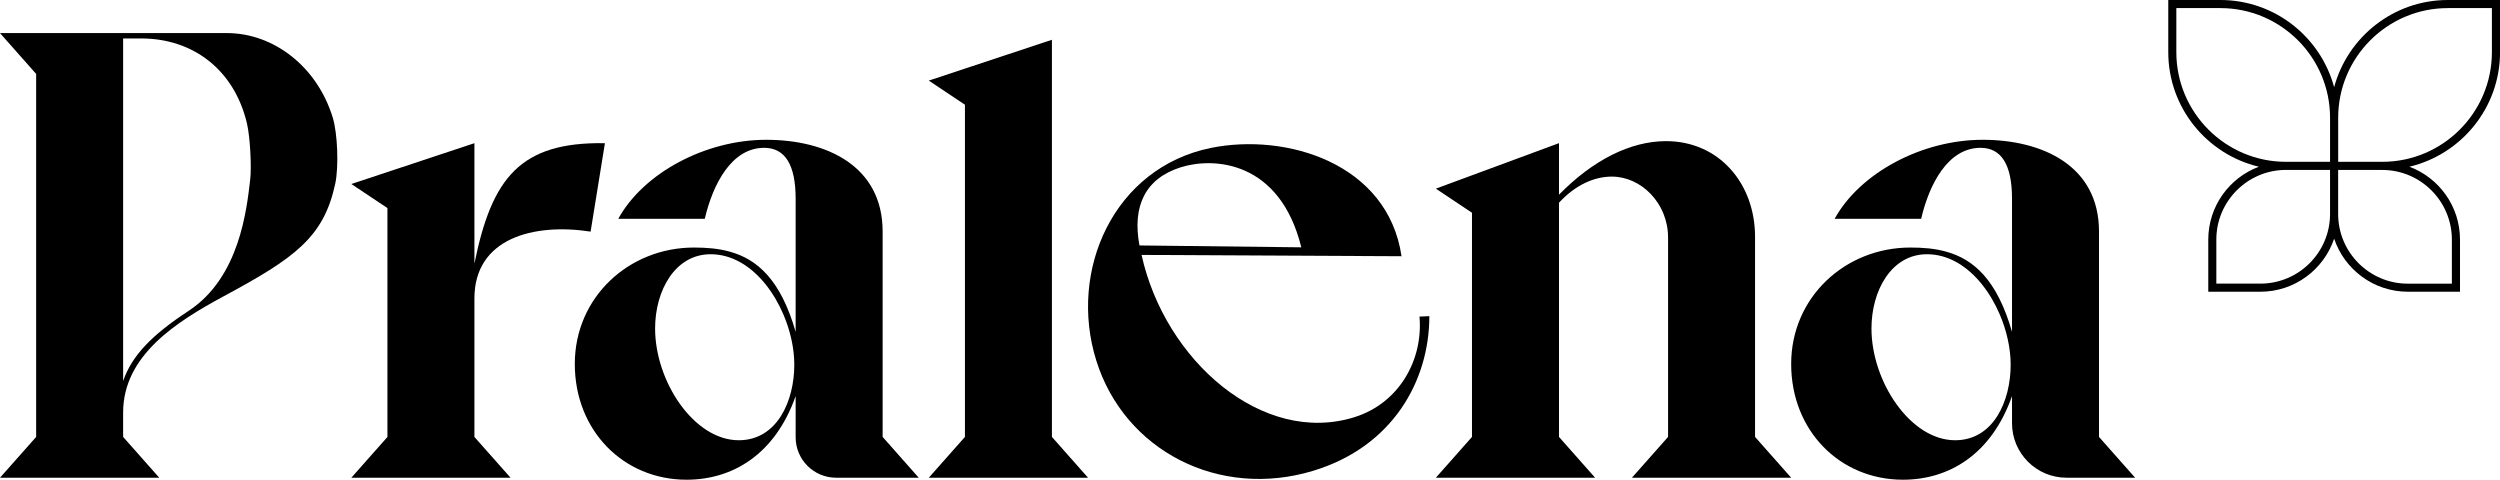
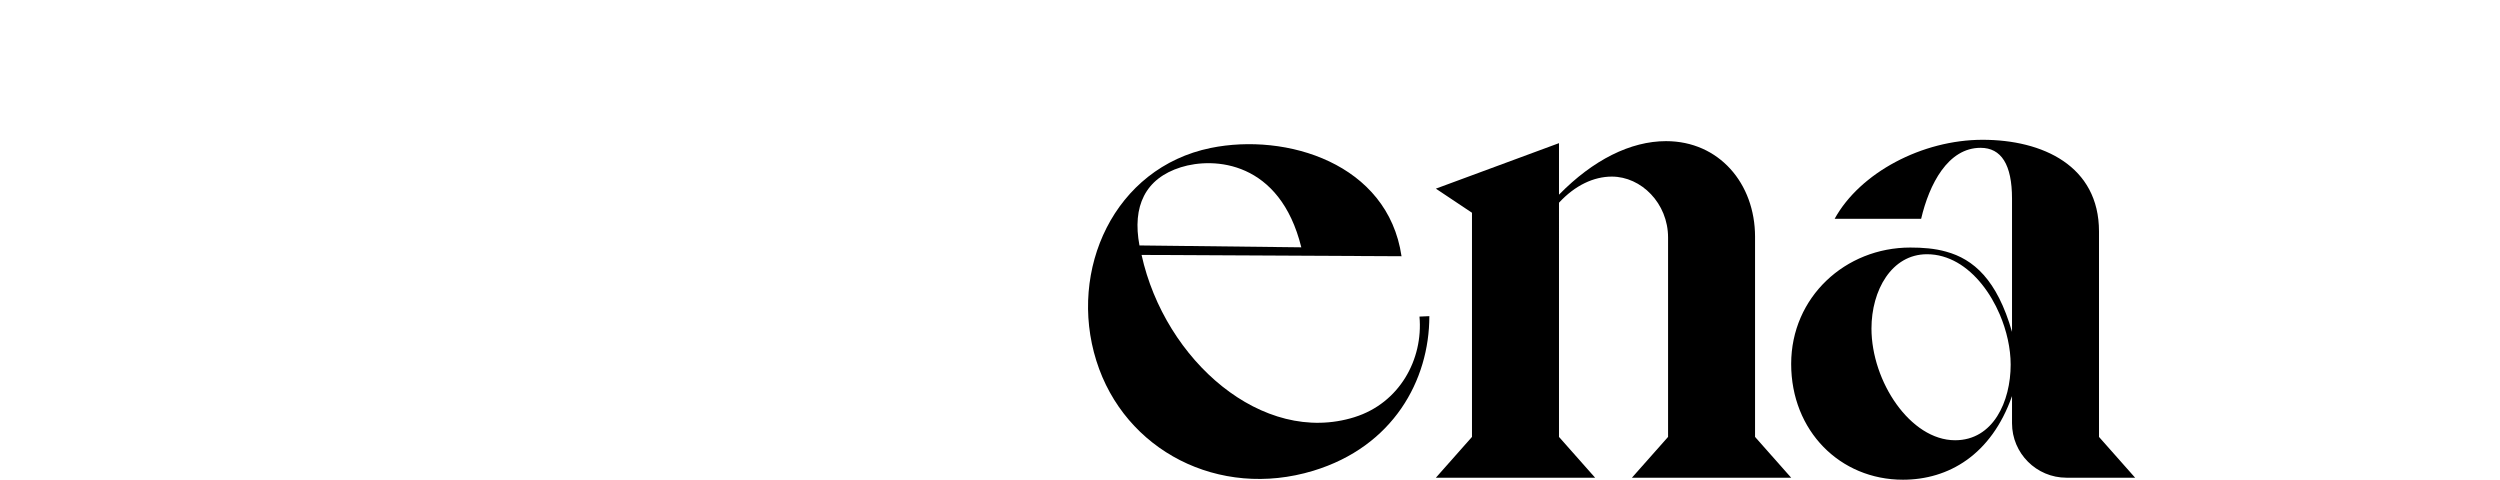
<svg xmlns="http://www.w3.org/2000/svg" id="Livello_2" data-name="Livello 2" viewBox="0 0 759.35 145.71">
  <defs>
    <style>
      .cls-1 {
        stroke-width: 0px;
      }
    </style>
  </defs>
  <g id="Livello_1-2" data-name="Livello 1">
    <g>
-       <path class="cls-1" d="M68.9,10.05H0l10.98,12.4v110.26l-10.98,12.39h48.37l-10.97-12.39v-7.42c0-17.48,16.46-27.64,30.28-35.16,21.95-11.79,30.66-18.05,34.15-34.35,1.09-5.09.72-15.24-.77-20.1-4.75-15.45-17.93-25.63-32.16-25.63ZM76,54.52c-1.08,9.19-3.24,29.72-18.68,39.88-11.18,7.32-17.28,13.62-19.92,21.34V11.68h5.49c15.77,0,28.25,9.53,32.11,25.76,1.01,4.25,1.43,13.47,1,17.08Z" />
-       <path class="cls-1" d="M179.39,70.35l4.35-26.86c-25.61-.41-34.35,10.37-39.64,36.59v-36.59l-37.39,12.4,10.97,7.31v69.52l-10.97,12.39h48.37l-10.98-12.39v-42.08c0-18.29,17.97-22.95,35.29-20.29Z" />
-       <path class="cls-1" d="M268.09,70.31c0-19.92-17.08-27.85-35.37-27.85s-37.19,9.96-44.92,23.99h26.27c2.46-10.51,8.14-21.55,18.04-21.55,6.3,0,9.56,5.08,9.56,15.45v40.45c-4.54-15.85-11.7-22.09-20.04-24.37-3.45-.97-7.11-1.24-10.86-1.24-19.71,0-36.18,15.04-36.18,35.36s14.84,35.16,33.95,35.16c13.82,0,26.82-7.52,33.13-25.4v12.51c0,6.78,5.5,12.28,12.28,12.28h25.11l-10.97-12.39v-62.4ZM224.39,133.72c-13.62,0-25.41-17.88-25.41-33.94,0-11.59,6.1-22.56,16.87-22.56,3.28,0,6.35.93,9.15,2.52,5.61,3.21,10.1,9.12,12.93,15.73,2.14,4.99,3.33,10.38,3.33,15.29,0,11.17-5.29,22.96-16.87,22.96Z" />
      <path class="cls-1" d="M637.55,70.31c0-19.92-17.08-27.85-35.37-27.85s-37.19,9.96-44.92,23.99h26.27c2.46-10.51,8.14-21.55,18.04-21.55,6.3,0,9.56,5.08,9.56,15.45v40.45c-4.54-15.85-11.7-22.09-20.04-24.37-3.45-.97-7.11-1.24-10.86-1.24-19.71,0-36.18,15.04-36.18,35.36s14.84,35.16,33.95,35.16c13.82,0,26.82-7.52,33.13-25.4v8.24c0,9.14,7.41,16.55,16.55,16.55h20.84l-10.97-12.39v-62.4ZM593.85,133.72c-13.62,0-25.41-17.88-25.41-33.94,0-11.59,6.1-22.56,16.87-22.56,3.28,0,6.35.93,9.15,2.52,5.61,3.21,10.1,9.12,12.93,15.73,2.14,4.99,3.33,10.38,3.33,15.29,0,11.17-5.29,22.96-16.87,22.96Z" />
-       <polygon class="cls-1" points="319.51 12.08 282.11 24.48 293.09 31.8 293.09 132.71 282.11 145.1 330.48 145.1 319.51 132.71 319.51 12.08" />
      <path class="cls-1" d="M411.44,126.7c-27.93,8.76-57.63-17.19-64.7-49.27l78.96.4c-4.15-28.26-35.05-37.56-57.94-32.89-29.34,5.99-43.4,37.07-34.76,64.62,8.57,27.34,37.28,42.11,65.87,33.44,24.29-7.37,35.28-27.49,35.28-46.97l-3,.13c1.17,12.99-6.06,26.26-19.72,30.54ZM346.1,74.55c-2.23-11.87,1.71-20.34,12.58-23.75,10.08-3.16,30.08-1.94,36.58,24.32l-49.16-.57Z" />
      <path class="cls-1" d="M533.08,71.94c0-16.26-10.98-29.07-27.03-29.07-10.78,0-22.16,5.69-32.52,16.26v-15.65l-37.4,13.82,10.97,7.32v68.09l-10.97,12.39h48.37l-10.97-12.39V61.57c4.88-5.29,10.57-7.93,16.05-7.93,8.95,0,17.08,8.13,17.08,18.5v60.57l-10.98,12.39h48.37l-10.97-12.39v-60.77Z" />
-       <path class="cls-1" d="M743.51,0c-16.51,0-30.44,11.25-34.54,26.49-4.1-15.24-18.03-26.49-34.54-26.49h-15.84v15.84c0,16.89,11.76,31.07,27.52,34.8-8.97,3.35-15.37,12.01-15.37,22.13v15.84h15.84c10.4,0,19.25-6.76,22.39-16.11,3.14,9.35,11.99,16.11,22.39,16.11h15.84v-15.84c0-10.12-6.4-18.78-15.37-22.13,15.76-3.74,27.53-17.92,27.53-34.8V0h-15.84ZM707.73,64.99c0,11.67-9.49,21.16-21.16,21.16h-13.38v-13.38c0-11.67,9.49-21.16,21.16-21.16h13.38v13.38ZM707.73,49.15h-13.38c-18.37,0-33.31-14.95-33.31-33.31V2.46h13.38c18.37,0,33.31,14.94,33.31,33.31v13.38ZM744.73,72.78v13.38h-13.38c-11.67,0-21.16-9.49-21.16-21.16v-13.38h13.38c11.67,0,21.16,9.49,21.16,21.16ZM756.89,15.84c0,18.37-14.95,33.31-33.31,33.31h-13.38v-13.38c0-18.37,14.94-33.31,33.31-33.31h13.38v13.38Z" />
    </g>
  </g>
</svg>